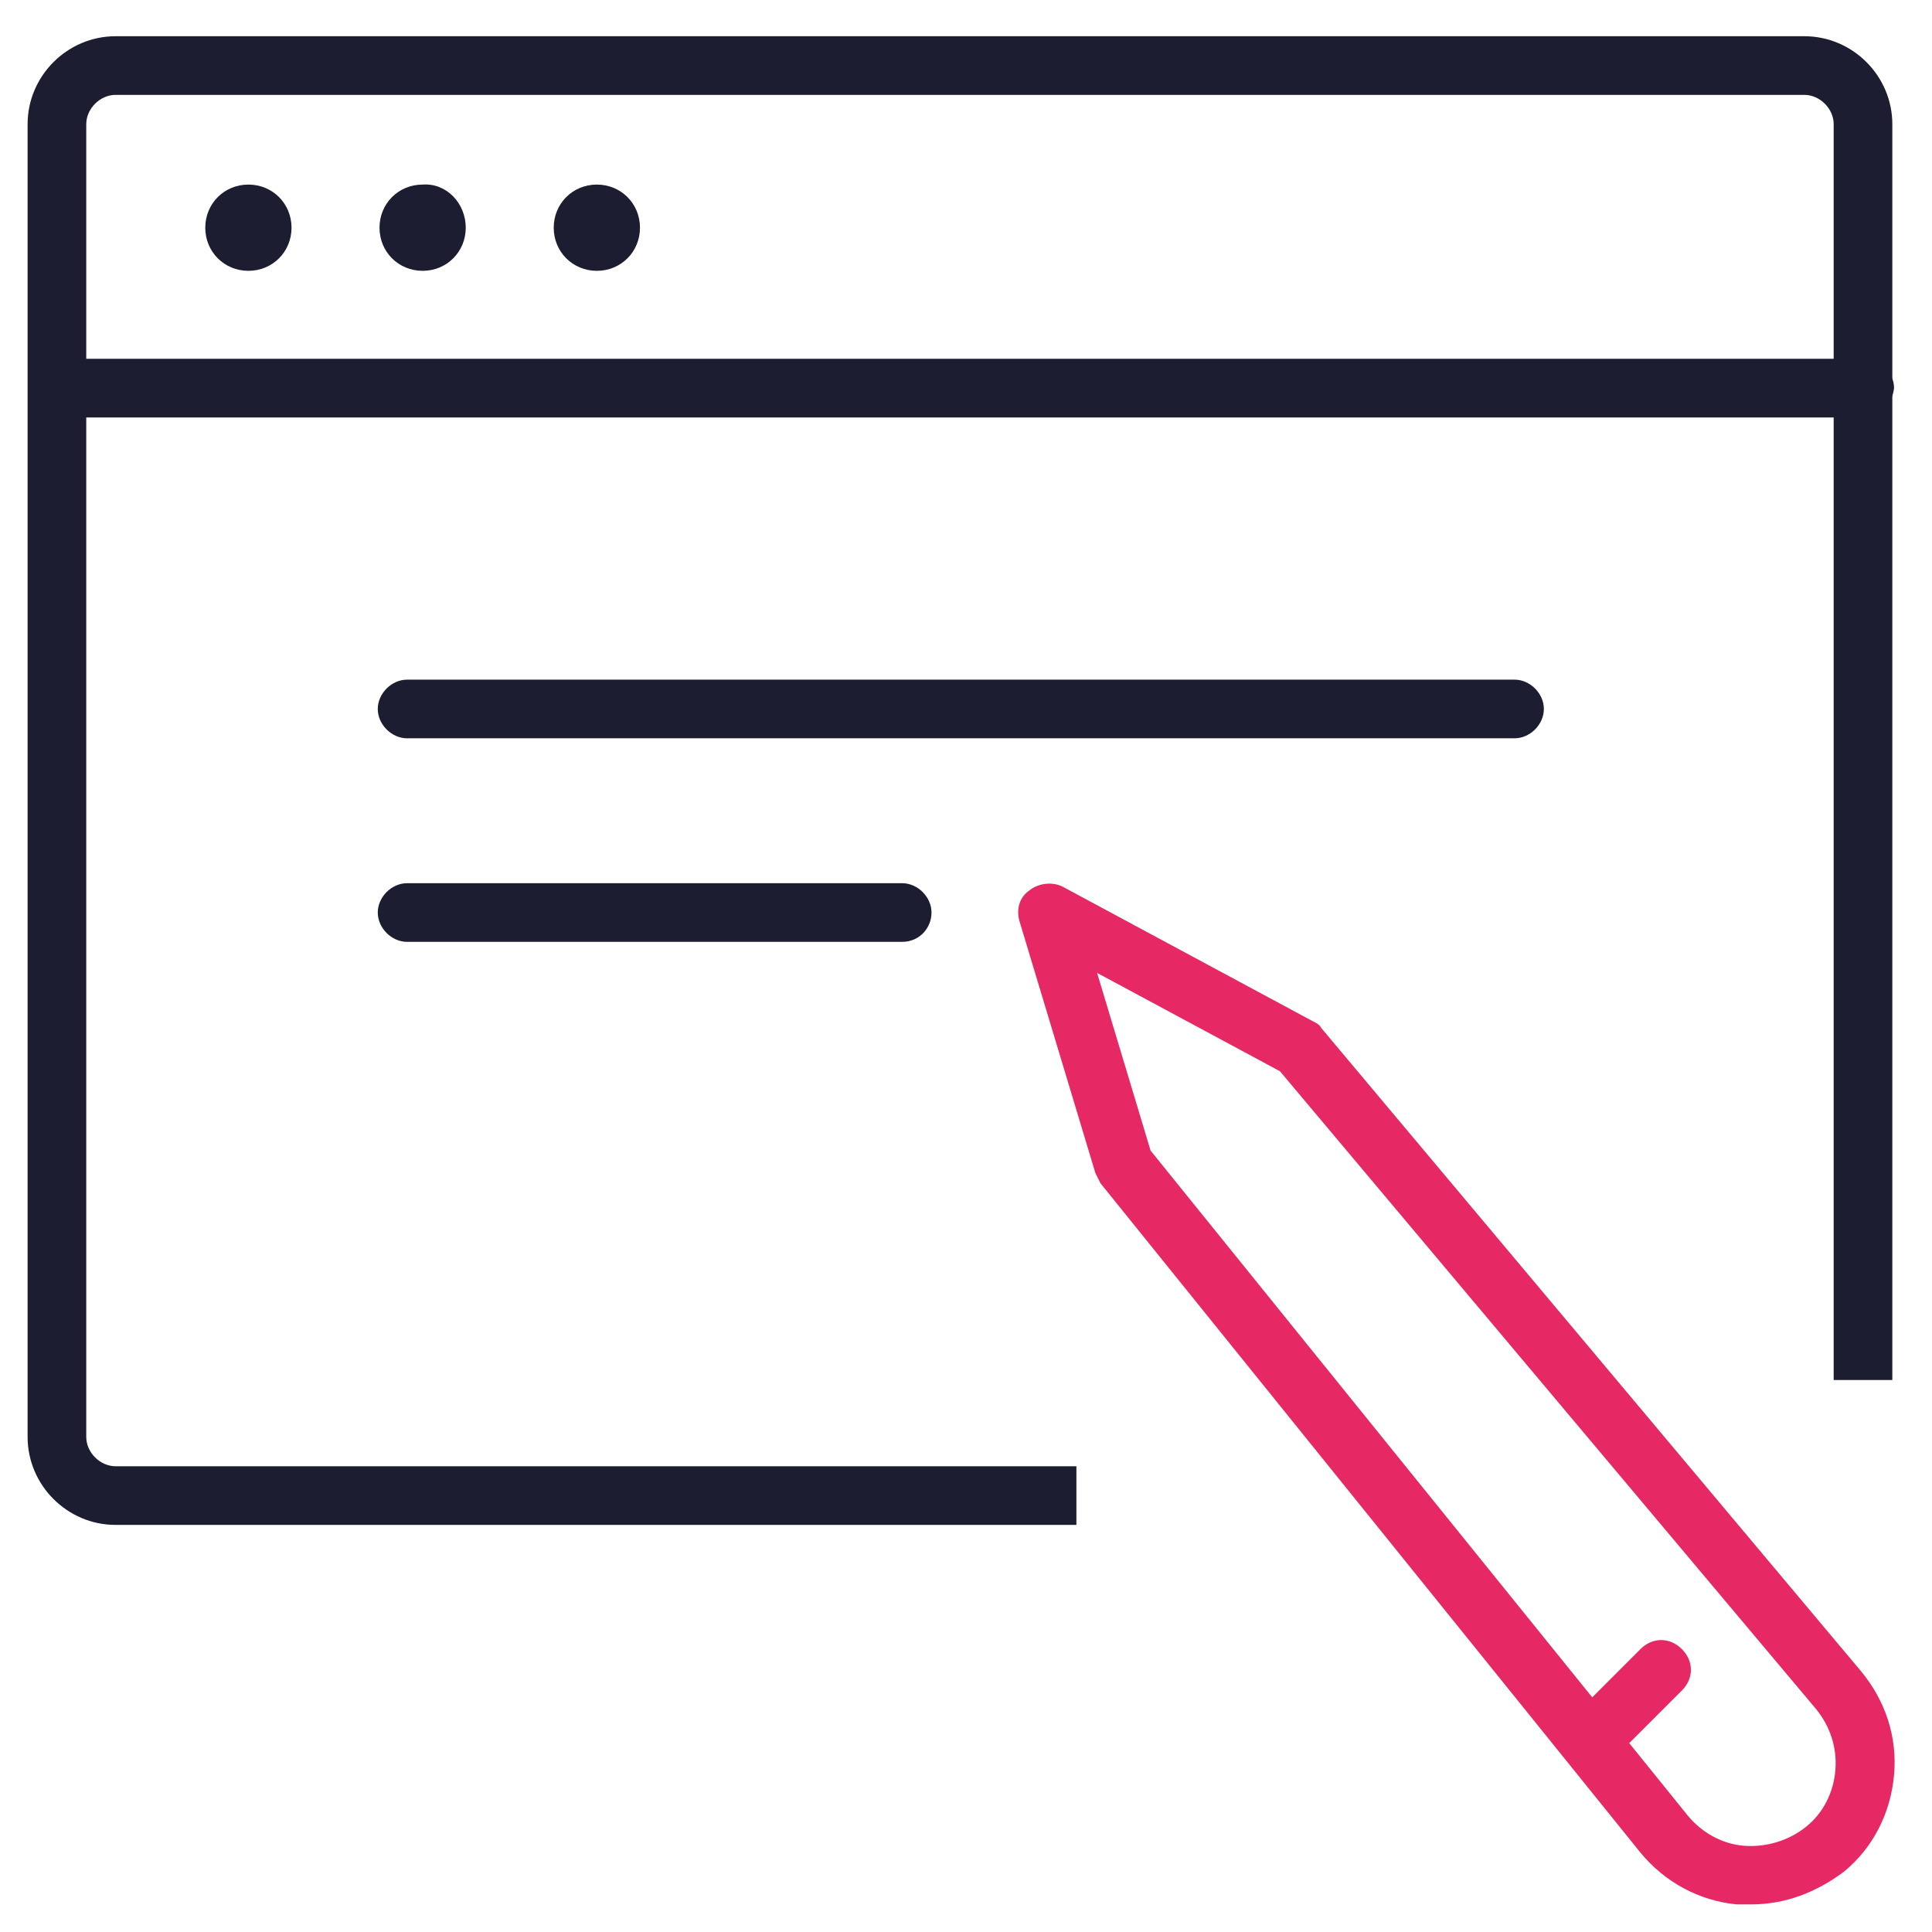
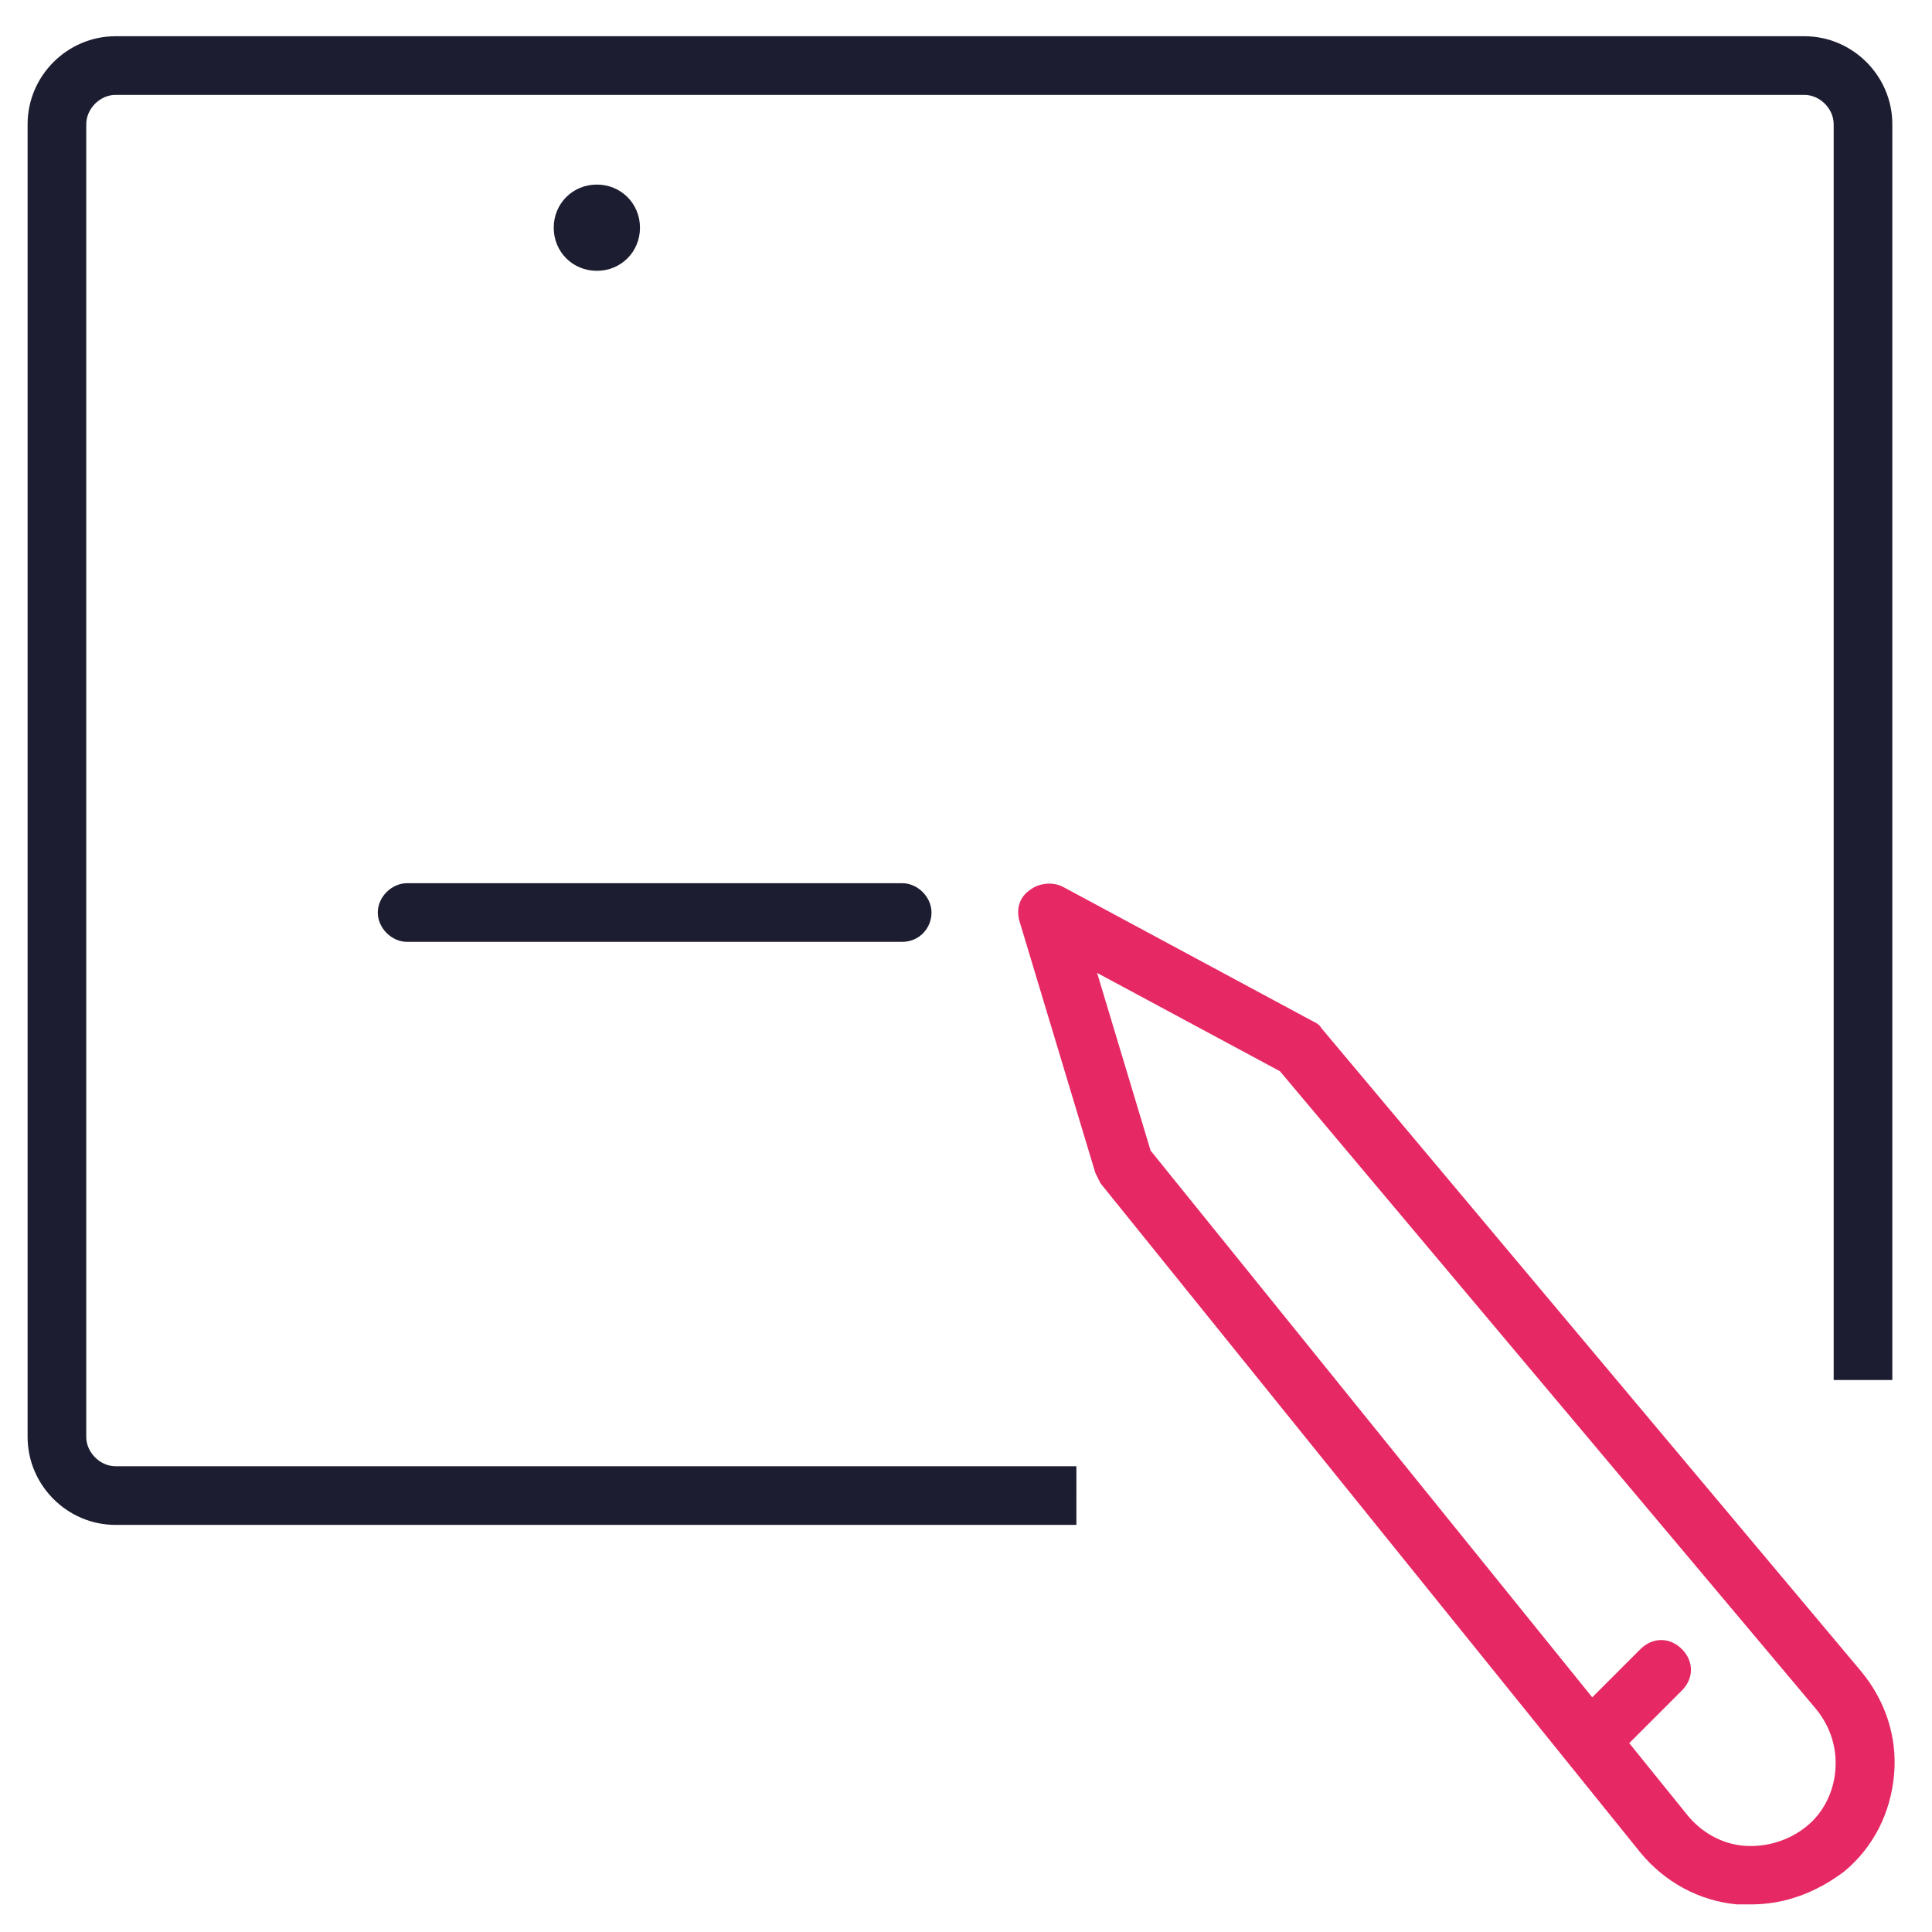
<svg xmlns="http://www.w3.org/2000/svg" version="1.1" id="Layer_1" x="0px" y="0px" viewBox="0 0 112 112" style="enable-background:new 0 0 112 112;" xml:space="preserve">
  <style type="text/css">
	.st0{fill:#E62864;}
	.st1{fill:#1D1D31;}
</style>
  <path class="st0" d="M101.5,110.4c-0.3,0-0.6,0-0.8,0c-2.2-0.2-4.2-1.3-5.6-3L63.8,68.6c-0.1-0.2-0.2-0.4-0.3-0.6l-4.4-14.6  c-0.2-0.7,0-1.4,0.6-1.8c0.5-0.4,1.3-0.5,1.9-0.2l14.5,7.8c0.2,0.1,0.4,0.2,0.5,0.4l31.3,37.3c1.4,1.7,2.1,3.8,1.9,6  c-0.2,2.2-1.2,4.2-2.9,5.6C105.3,109.7,103.5,110.4,101.5,110.4z M66.7,66.7l31.1,38.5c0.8,1,2,1.7,3.3,1.8c1.3,0.1,2.6-0.3,3.6-1.1  c1-0.8,1.6-2,1.7-3.3c0.1-1.3-0.3-2.5-1.1-3.5l-31.1-37l-10.6-5.7L66.7,66.7z" />
  <path class="st0" d="M92.9,101.9c-0.4,0-0.9-0.2-1.2-0.5c-0.7-0.7-0.7-1.7,0-2.4l3.4-3.4c0.7-0.7,1.7-0.7,2.4,0  c0.7,0.7,0.7,1.7,0,2.4l-3.4,3.4C93.7,101.8,93.3,101.9,92.9,101.9z" />
  <path class="st1" d="M62.5,88.4H6.7c-2.8,0-5.1-2.3-5.1-5.1V7.2c0-2.8,2.3-5.1,5.1-5.1h97.9c2.8,0,5.1,2.3,5.1,5.1V80h-3.4V7.2  c0-0.9-0.8-1.7-1.7-1.7H6.7c-0.9,0-1.7,0.8-1.7,1.7v76.1c0,0.9,0.8,1.7,1.7,1.7h55.7V88.4z" />
-   <path class="st1" d="M108.1,24.2H3.4c-0.9,0-1.7-0.8-1.7-1.7c0-0.9,0.8-1.7,1.7-1.7h104.7c0.9,0,1.7,0.8,1.7,1.7  C109.7,23.4,109,24.2,108.1,24.2z" />
-   <path class="st1" d="M16.9,13.2c0,1.4-1.1,2.5-2.5,2.5s-2.5-1.1-2.5-2.5c0-1.4,1.1-2.5,2.5-2.5S16.9,11.8,16.9,13.2z" />
-   <path class="st1" d="M27,13.2c0,1.4-1.1,2.5-2.5,2.5c-1.4,0-2.5-1.1-2.5-2.5c0-1.4,1.1-2.5,2.5-2.5C25.9,10.6,27,11.8,27,13.2z" />
  <path class="st1" d="M37.1,13.2c0,1.4-1.1,2.5-2.5,2.5s-2.5-1.1-2.5-2.5c0-1.4,1.1-2.5,2.5-2.5S37.1,11.8,37.1,13.2z" />
-   <path class="st1" d="M87.8,42.8H23.6c-0.9,0-1.7-0.8-1.7-1.7c0-0.9,0.8-1.7,1.7-1.7h64.2c0.9,0,1.7,0.8,1.7,1.7  C89.5,42,88.7,42.8,87.8,42.8z" />
  <path class="st1" d="M52.3,54.6H23.6c-0.9,0-1.7-0.8-1.7-1.7c0-0.9,0.8-1.7,1.7-1.7h28.7c0.9,0,1.7,0.8,1.7,1.7  C54,53.8,53.3,54.6,52.3,54.6z" />
</svg>